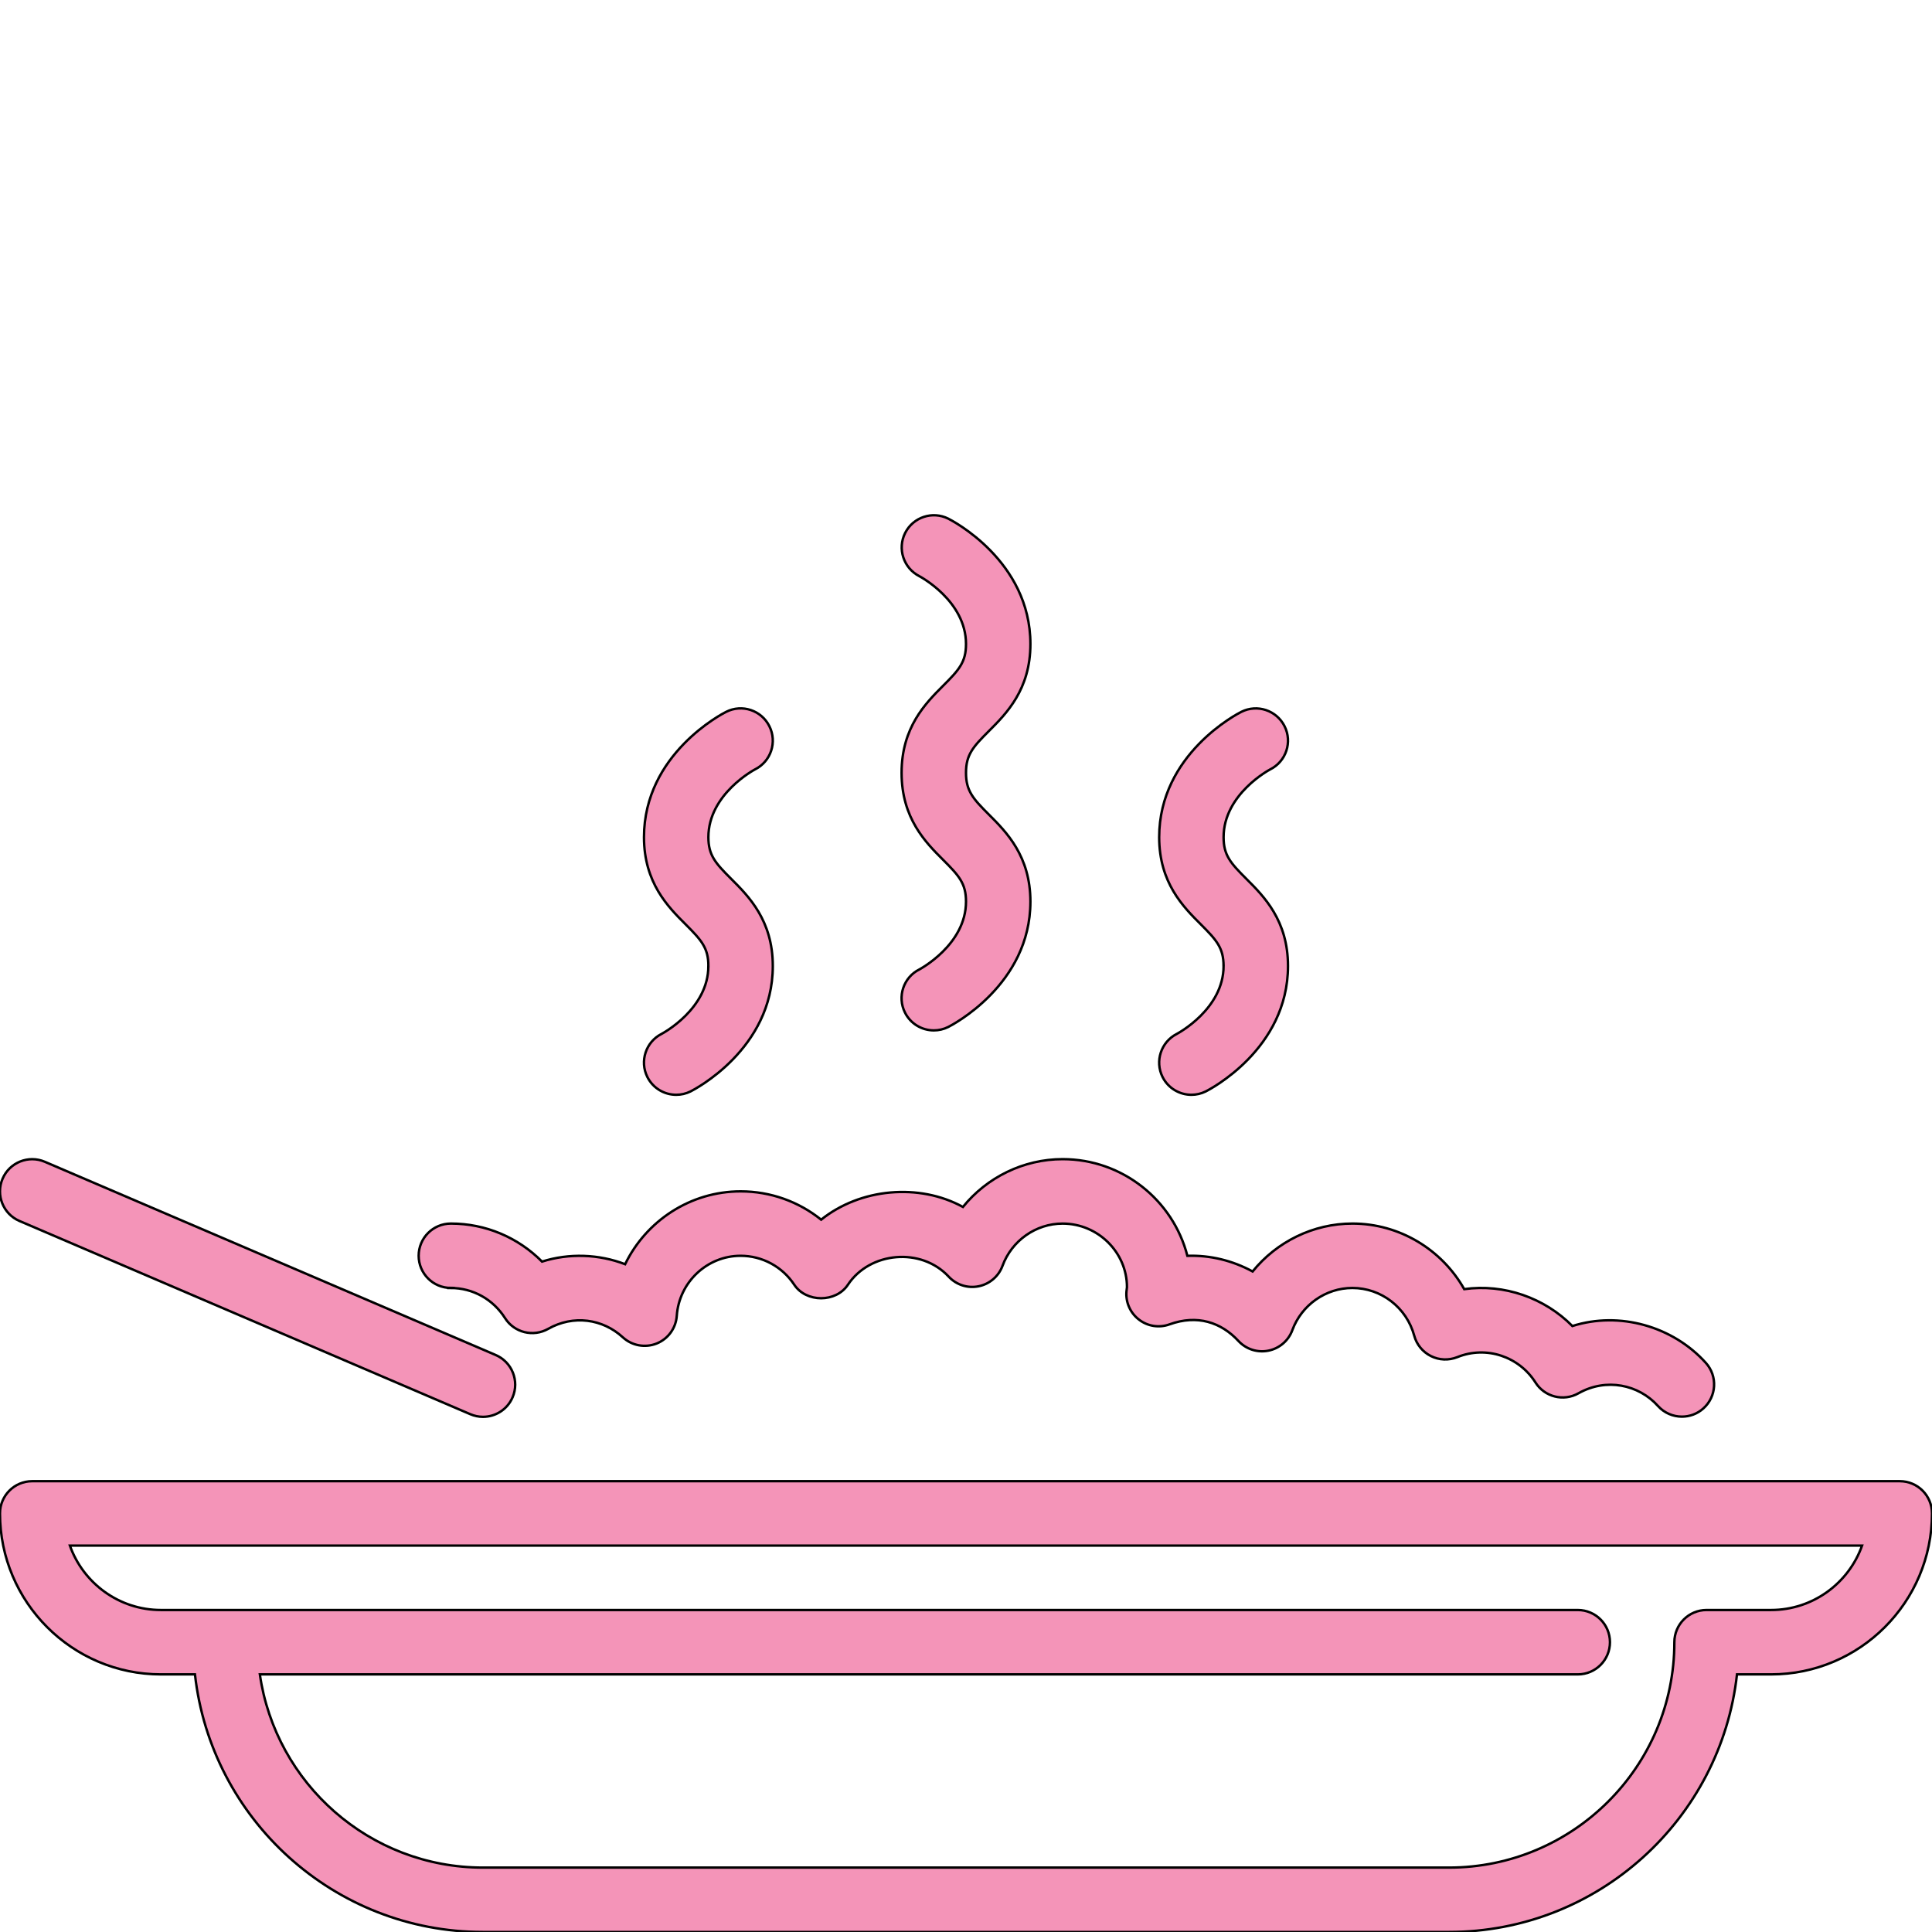
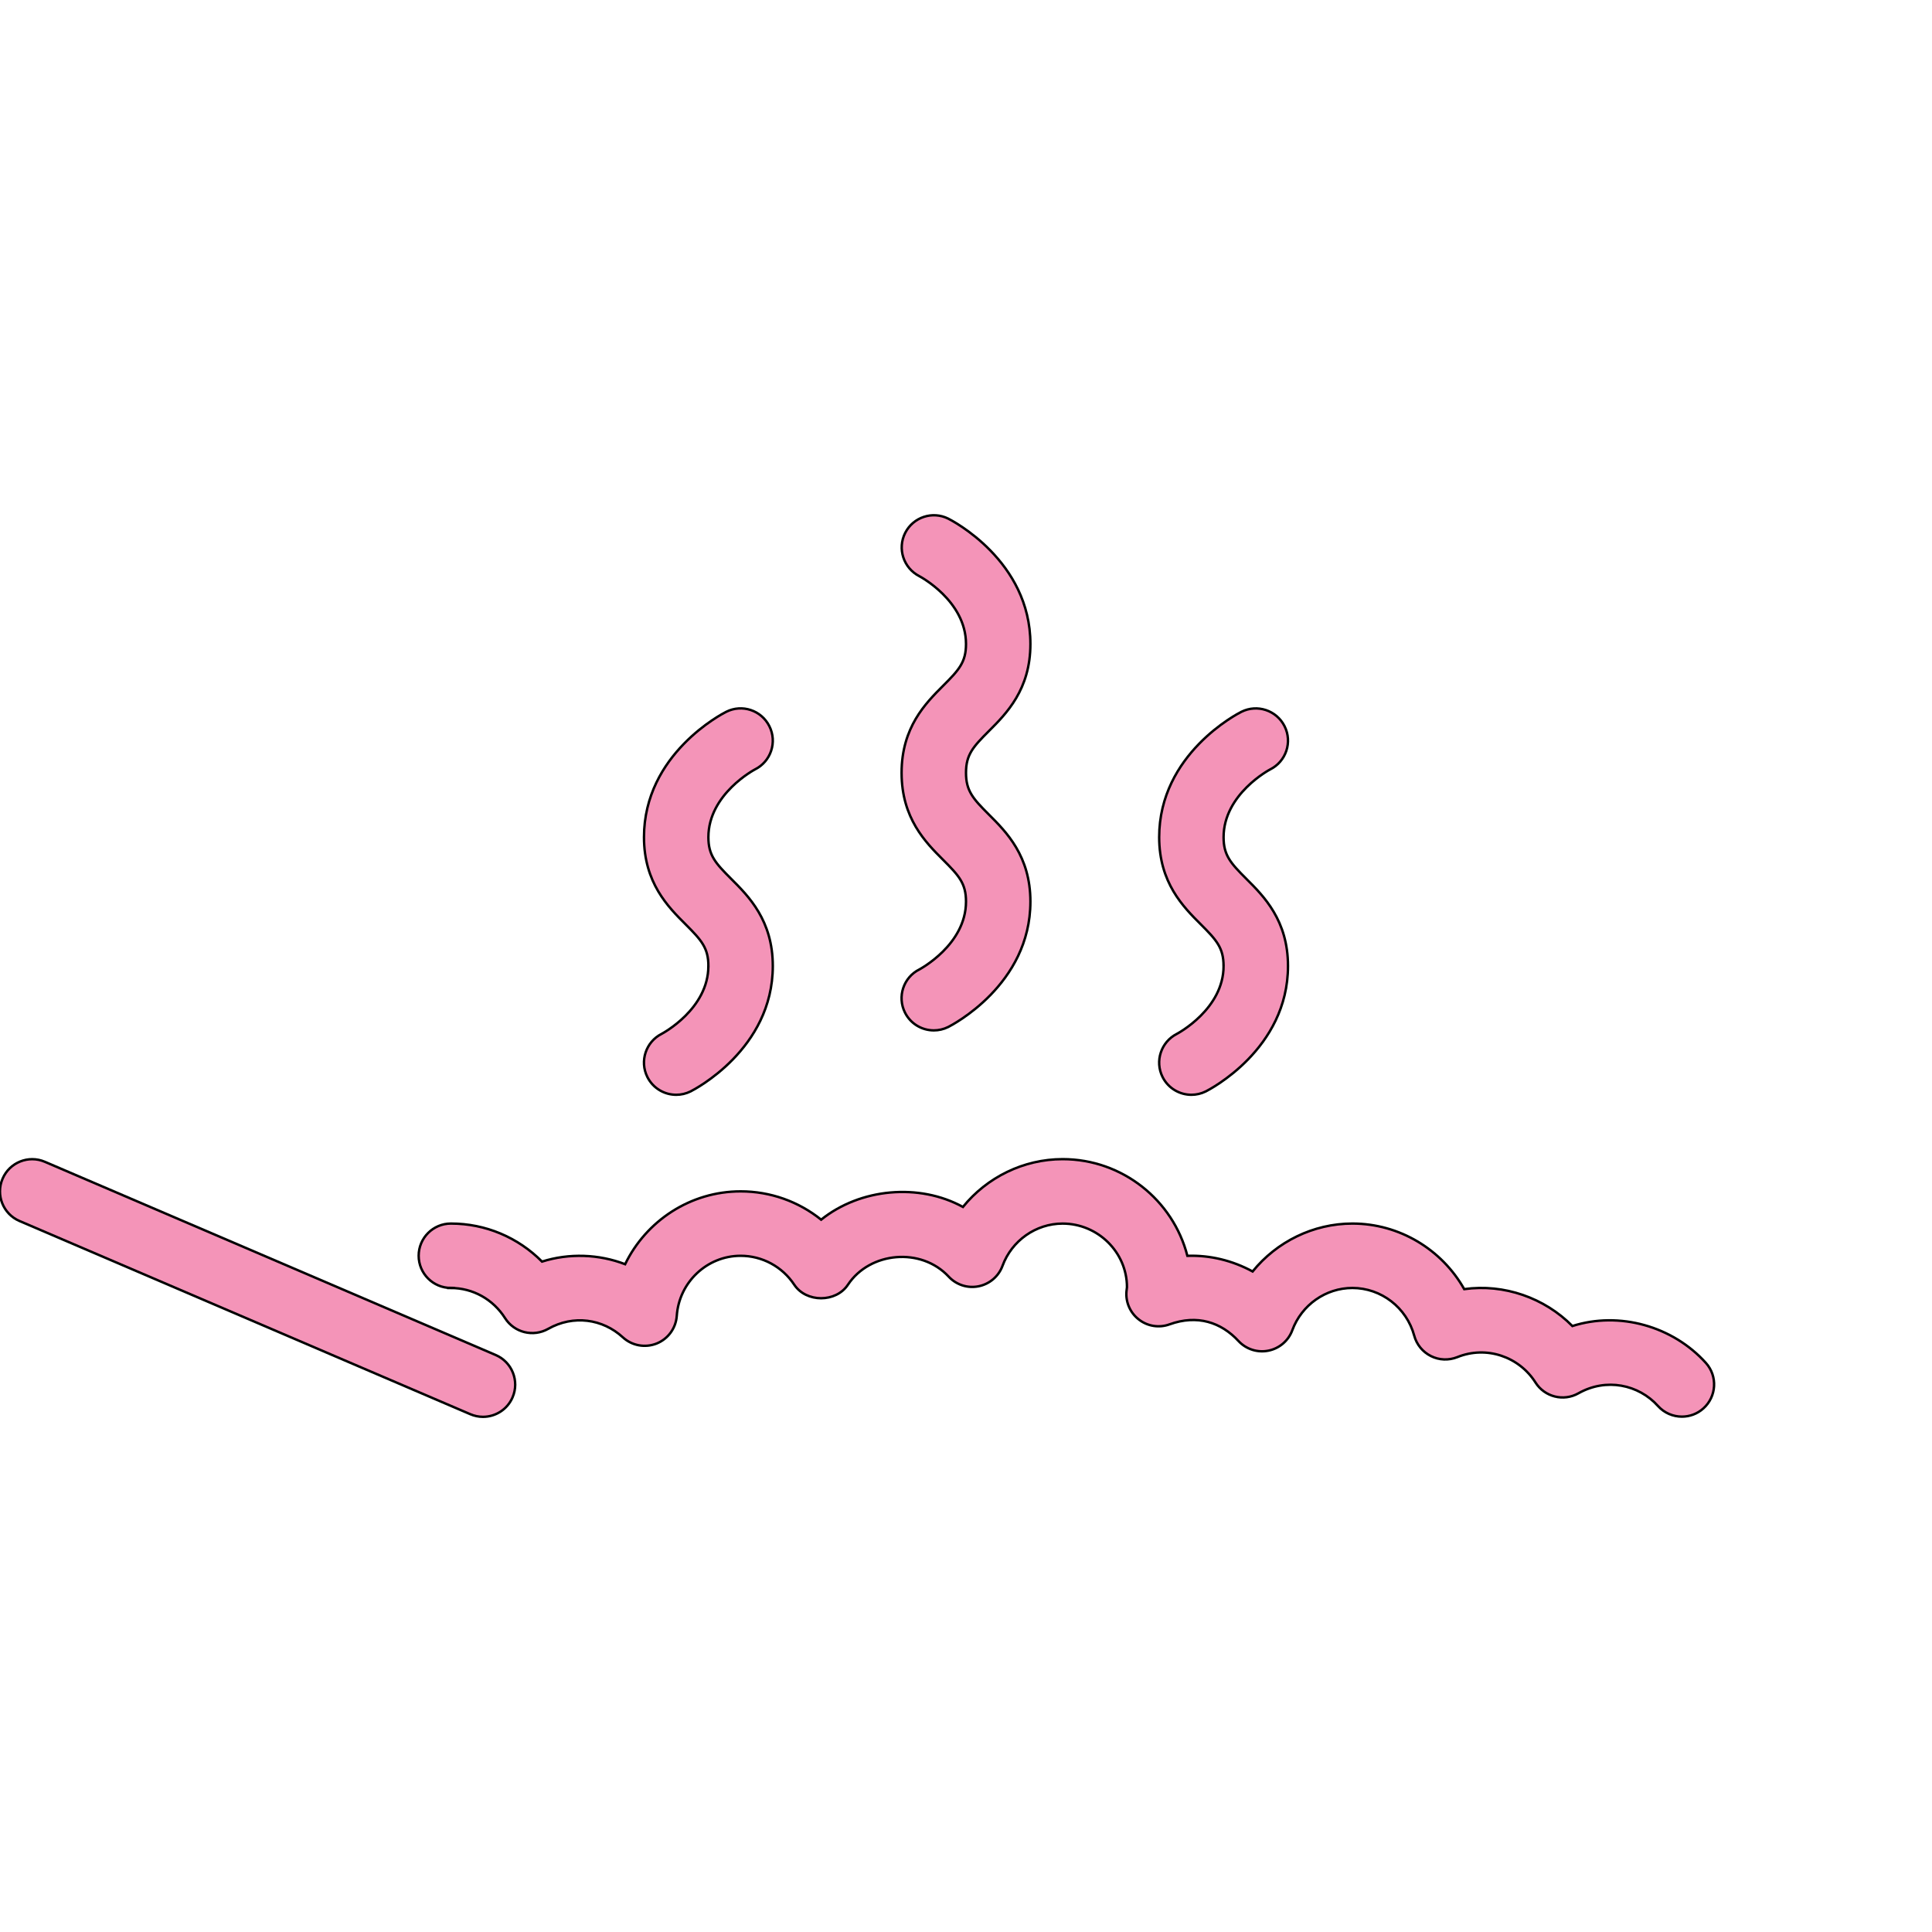
<svg xmlns="http://www.w3.org/2000/svg" id="Layer_1" version="1.1" viewBox="0 0 800 800">
  <defs>
    <style>
      .st0 {
        fill: #f494b8;
        stroke: #000;
        stroke-miterlimit: 10;
      }
    </style>
  </defs>
  <path class="st0" d="M380.7,401.41c-6.59,3.29-9.27,11.29-5.97,17.88,2.35,4.68,7.05,7.37,11.95,7.37,2,0,4.04-.45,5.95-1.4,1.39-.71,34.04-17.43,34.04-51.93,0-18.85-9.96-28.83-17.24-36.09-6.53-6.53-9.43-9.75-9.43-17.24s2.89-10.71,9.43-17.24c7.28-7.27,17.24-17.24,17.24-36.09,0-34.51-32.65-51.23-34.04-51.92-6.52-3.25-14.48-.63-17.8,5.89-3.33,6.55-.71,14.55,5.8,17.92.19.09,19.37,10.21,19.37,28.11,0,7.49-2.89,10.71-9.43,17.24-7.28,7.27-17.24,17.24-17.24,36.09s9.96,28.83,17.24,36.09c6.53,6.53,9.43,9.75,9.43,17.24,0,17.89-19.19,28.01-19.29,28.08Z" />
  <path class="st0" d="M293.32,400c0,17.77-18.92,27.87-19.37,28.11-6.52,3.32-9.17,11.29-5.89,17.85,2.35,4.68,7.05,7.37,11.95,7.37,2,0,4.04-.45,5.95-1.4,1.39-.71,34.04-17.43,34.04-51.93,0-18.85-9.96-28.83-17.24-36.09-6.53-6.53-9.43-9.75-9.43-17.24,0-17.89,19.17-28.01,19.29-28.07,6.59-3.29,9.27-11.31,5.96-17.89-3.28-6.59-11.28-9.28-17.88-5.96-1.39.69-34.04,17.41-34.04,51.92,0,18.85,9.96,28.83,17.24,36.09,6.53,6.53,9.43,9.75,9.43,17.24Z" />
  <path class="st0" d="M506.66,400c0,17.77-18.91,27.87-19.36,28.11-6.53,3.32-9.19,11.29-5.91,17.85,2.35,4.68,7.05,7.37,11.95,7.37,2,0,4.04-.45,5.95-1.4,1.4-.71,34.04-17.43,34.04-51.93,0-18.85-9.96-28.83-17.24-36.09-6.53-6.53-9.43-9.75-9.43-17.24,0-17.89,19.17-28.01,19.29-28.07,6.59-3.29,9.27-11.31,5.96-17.89-3.31-6.59-11.31-9.25-17.88-5.96-1.4.69-34.04,17.41-34.04,51.92,0,18.85,9.96,28.83,17.24,36.09,6.53,6.53,9.42,9.75,9.42,17.24Z" />
  <path class="st0" d="M186.66,533.33c9.12,0,17.51,4.67,22.47,12.48,3.8,5.99,11.63,7.95,17.84,4.45,10.45-5.92,22.6-4.17,30.95,3.51,3.79,3.47,9.21,4.44,13.97,2.56,4.75-1.91,8-6.36,8.35-11.48.96-13.93,12.56-24.85,26.43-24.85,8.95,0,17.25,4.48,22.21,11.97,4.95,7.47,17.29,7.47,22.23,0,9.09-13.69,30.31-15.61,41.71-3.35,3.16,3.4,7.84,4.93,12.4,4,4.53-.91,8.29-4.11,9.89-8.45,3.85-10.48,13.85-17.51,24.89-17.51,14.69,0,26.67,11.96,26.65,26.33-.04.28-.19,1.56-.21,1.84-.35,4.51,1.61,8.89,5.23,11.63,3.59,2.75,8.36,3.48,12.6,1.93,11.53-4.16,21.39-.84,28.55,6.89,3.16,3.4,7.85,4.92,12.4,4,4.53-.91,8.29-4.11,9.89-8.45,3.85-10.48,13.85-17.51,24.89-17.51,11.92,0,22.45,8.12,25.6,19.75.99,3.68,3.52,6.76,6.92,8.45,3.4,1.71,7.37,1.85,10.92.44,12.13-4.89,25.61-.16,32.36,10.49,3.79,6,11.63,7.99,17.83,4.47,11.45-6.45,24.88-3.65,32.88,5.25,2.63,2.93,6.28,4.43,9.92,4.43,3.19,0,6.37-1.12,8.91-3.41,5.48-4.92,5.95-13.35,1.03-18.83-13.67-15.21-35.8-21.47-55.28-15.28-11.52-11.67-28.28-17.57-44.79-15.28-9.29-16.45-26.87-27.15-46.29-27.15-16.25,0-31.39,7.56-41.33,19.84-8.23-4.49-17.57-6.81-27.01-6.48-5.92-22.99-26.84-40.03-51.65-40.03-16.24,0-31.35,7.53-41.29,19.79-18.17-9.96-42.53-7.73-58.71,5.27-9.33-7.51-21.03-11.72-33.33-11.72-20.87,0-39.17,12.27-47.84,30.16-10.87-4.17-23.16-4.64-34.41-1.08-9.91-10-23.36-15.75-37.75-15.75-7.36,0-13.33,5.97-13.33,13.33s5.97,13.33,13.33,13.33Z" />
-   <path class="st0" d="M786.66,613.33H13.32c-7.36,0-13.33,5.97-13.33,13.33,0,36.76,29.91,66.67,66.67,66.67h14.07c6.65,59.92,57.6,106.67,119.27,106.67h400c61.67,0,112.6-46.75,119.25-106.67h14.08c36.76,0,66.67-29.91,66.67-66.67,0-7.36-5.96-13.33-13.33-13.33ZM733.32,666.67h-26.67c-7.37,0-13.33,5.97-13.33,13.33,0,51.47-41.88,93.33-93.33,93.33H199.99c-46.95,0-85.89-34.83-92.39-80h545.72c7.37,0,13.33-5.97,13.33-13.33s-5.96-13.33-13.33-13.33H66.66c-17.39,0-32.21-11.15-37.72-26.67h742.1c-5.51,15.52-20.33,26.67-37.72,26.67Z" />
  <path class="st0" d="M8.07,505.59l186.67,80c1.71.73,3.49,1.09,5.24,1.09,5.19,0,10.11-3.04,12.27-8.09,2.91-6.77-.24-14.61-7-17.51L18.58,481.08c-6.77-2.91-14.63.24-17.51,7-2.91,6.77.24,14.61,7,17.51Z" />
</svg>